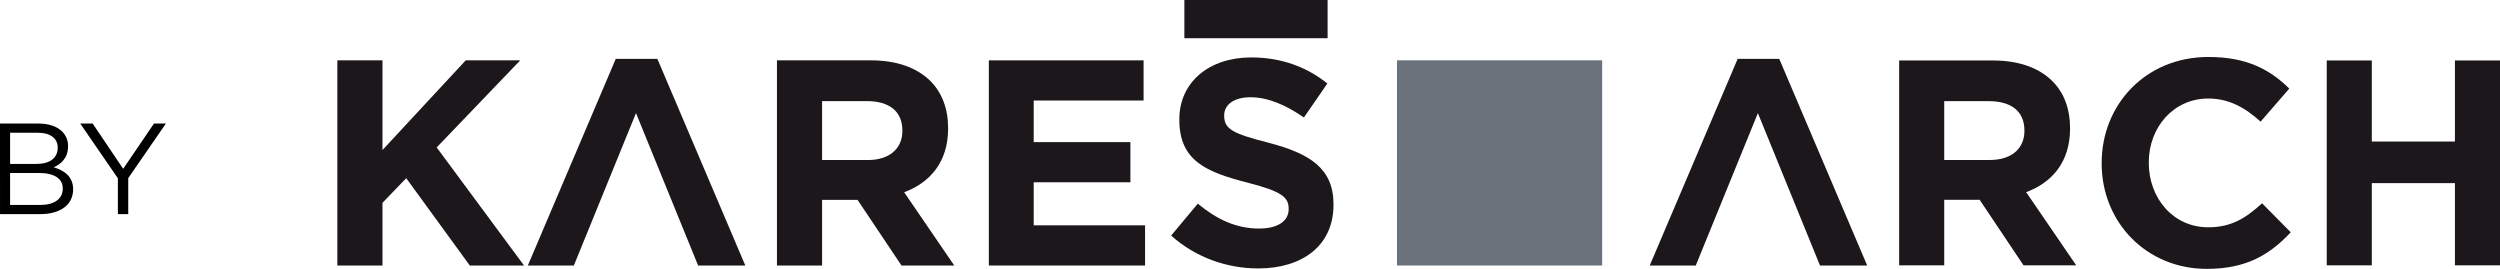
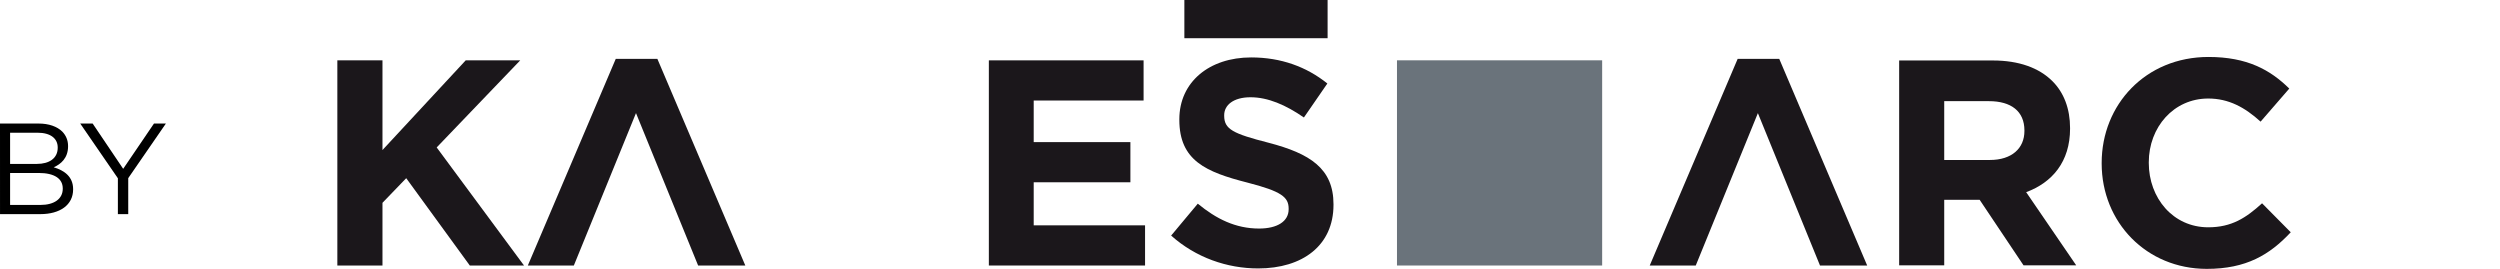
<svg xmlns="http://www.w3.org/2000/svg" version="1.1" id="Vrstva_1" x="0px" y="0px" width="359.924px" height="38.709px" viewBox="342.291 58.106 359.924 38.709" enable-background="new 342.291 58.106 359.924 38.709" xml:space="preserve">
  <g>
    <g>
      <polygon fill="#1B171B" points="390.858,96.332 397.356,96.332 397.356,87.304 400.774,83.759 409.929,96.332 417.735,96.332     405.161,79.332 417.186,66.796 409.338,66.796 397.356,79.707 397.356,66.796 390.858,66.796   " />
      <polygon fill="#1B171B" points="449.593,96.332 436.933,66.583 430.941,66.583 418.283,96.332 424.907,96.332 433.854,74.388     442.8,96.332   " />
-       <path fill="#1B171B" d="M472.207,76.964c0,2.49-1.814,4.182-4.979,4.182h-6.581v-8.482h6.455c3.164,0,5.104,1.431,5.104,4.214    V76.964 M478.79,76.626V76.54c0-2.781-0.888-5.103-2.531-6.751c-1.941-1.939-4.853-2.995-8.606-2.995h-13.504v29.538h6.499V86.88    h5.104l6.327,9.451h7.598l-7.216-10.549C476.217,84.391,478.79,81.397,478.79,76.626" />
      <polygon fill="#1B171B" points="484.655,96.332 507.144,96.332 507.144,90.548 491.112,90.548 491.112,84.348 505.034,84.348     505.034,78.566 491.112,78.566 491.112,72.578 506.932,72.578 506.932,66.796 484.655,66.796   " />
      <path fill="#1B171B" d="M523.432,96.751c6.369,0,10.842-3.289,10.842-9.154v-0.085c0-5.146-3.376-7.302-9.364-8.86    c-5.105-1.307-6.373-1.939-6.373-3.882v-0.087c0-1.43,1.308-2.575,3.798-2.575c2.489,0,5.063,1.099,7.68,2.913l3.375-4.894    c-2.995-2.405-6.67-3.754-10.971-3.754c-6.033,0-10.339,3.545-10.339,8.904v0.082c0,5.867,3.842,7.512,9.79,9.032    c4.938,1.265,5.948,2.104,5.948,3.754v0.087c0,1.729-1.604,2.777-4.261,2.777c-3.377,0-6.158-1.387-8.819-3.582l-3.838,4.594    C514.444,95.191,518.957,96.751,523.432,96.751" />
      <polygon fill="#1B171B" points="604.316,96.332 611.108,96.332 598.449,66.581 592.461,66.581 579.802,96.332 586.428,96.332     595.373,74.393   " />
      <rect x="543.414" y="66.79" fill="#6A737B" width="29.539" height="29.542" />
      <rect x="512.804" y="58.106" fill="#1B171B" width="20.621" height="5.502" />
      <g>
        <path fill="#1B171B" d="M615.712,66.813h13.481c3.751,0,6.658,1.053,8.597,2.991c1.644,1.644,2.528,3.961,2.528,6.742v0.084     c0,4.762-2.568,7.754-6.32,9.144l7.205,10.534h-7.584l-6.32-9.438H622.2v9.438h-6.488V66.813z M628.774,81.138     c3.16,0,4.972-1.686,4.972-4.17v-0.085c0-2.78-1.938-4.213-5.099-4.213H622.2v8.468H628.774z" />
        <path fill="#1B171B" d="M644.868,81.644V81.56c0-8.385,6.32-15.253,15.38-15.253c5.563,0,8.892,1.855,11.63,4.551l-4.13,4.761     c-2.275-2.064-4.594-3.329-7.543-3.329c-4.973,0-8.554,4.13-8.554,9.186v0.084c0,5.057,3.497,9.27,8.554,9.27     c3.371,0,5.438-1.348,7.755-3.455l4.129,4.172c-3.033,3.244-6.405,5.269-12.093,5.269     C651.316,96.814,644.868,90.115,644.868,81.644z" />
-         <path fill="#1B171B" d="M677.271,66.813h6.489v11.671h11.966V66.813h6.489v29.495h-6.489v-11.84H683.76v11.84h-6.489V66.813z" />
      </g>
    </g>
    <g>
      <path d="M342.291,75.892h5.552c1.491,0,2.664,0.428,3.41,1.155c0.54,0.559,0.838,1.249,0.838,2.087v0.037    c0,1.695-1.043,2.571-2.068,3.018c1.546,0.466,2.795,1.36,2.795,3.148v0.037c0,2.236-1.882,3.56-4.731,3.56h-5.794L342.291,75.892    L342.291,75.892z M347.601,81.704c1.771,0,3-0.801,3-2.329v-0.037c0-1.286-1.023-2.124-2.888-2.124h-3.968v4.49H347.601z     M348.122,87.611c1.975,0,3.205-0.876,3.205-2.33v-0.037c0-1.416-1.192-2.235-3.466-2.235h-4.116v4.603L348.122,87.611    L348.122,87.611z" />
      <path d="M359.262,83.772l-5.422-7.881h1.789l4.396,6.521l4.435-6.521h1.714l-5.421,7.862v5.179h-1.491V83.772z" />
    </g>
  </g>
</svg>